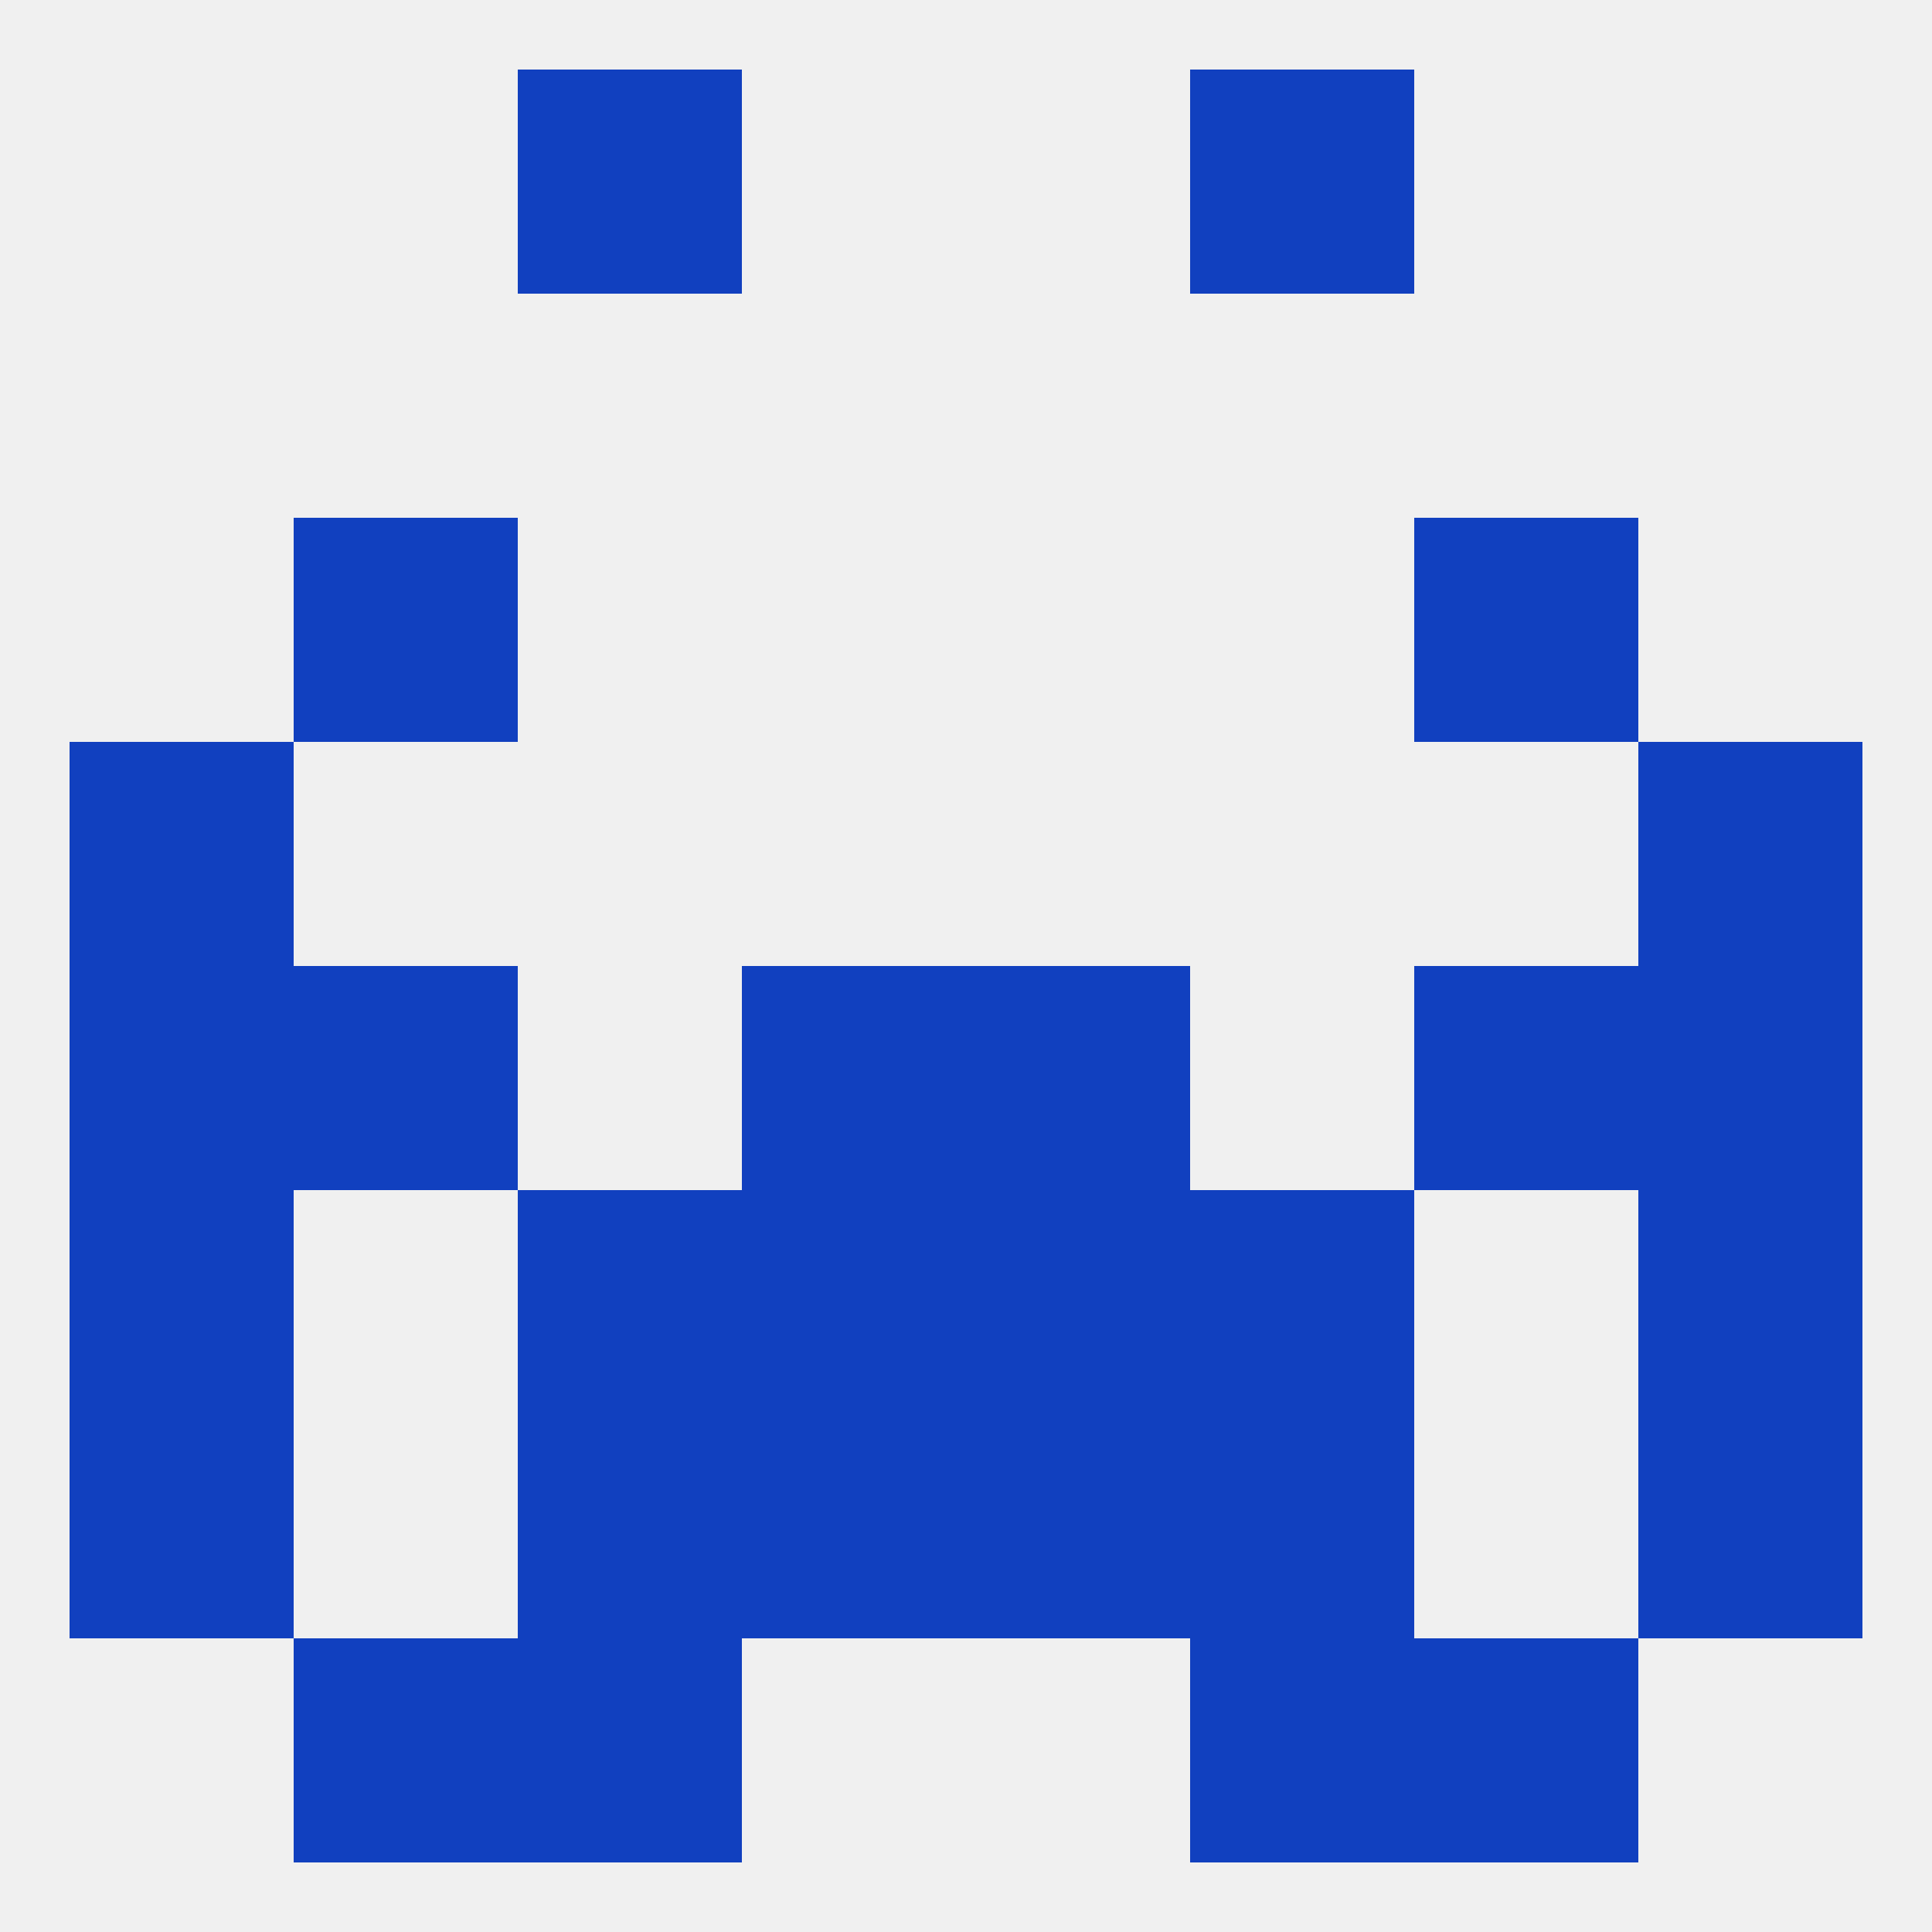
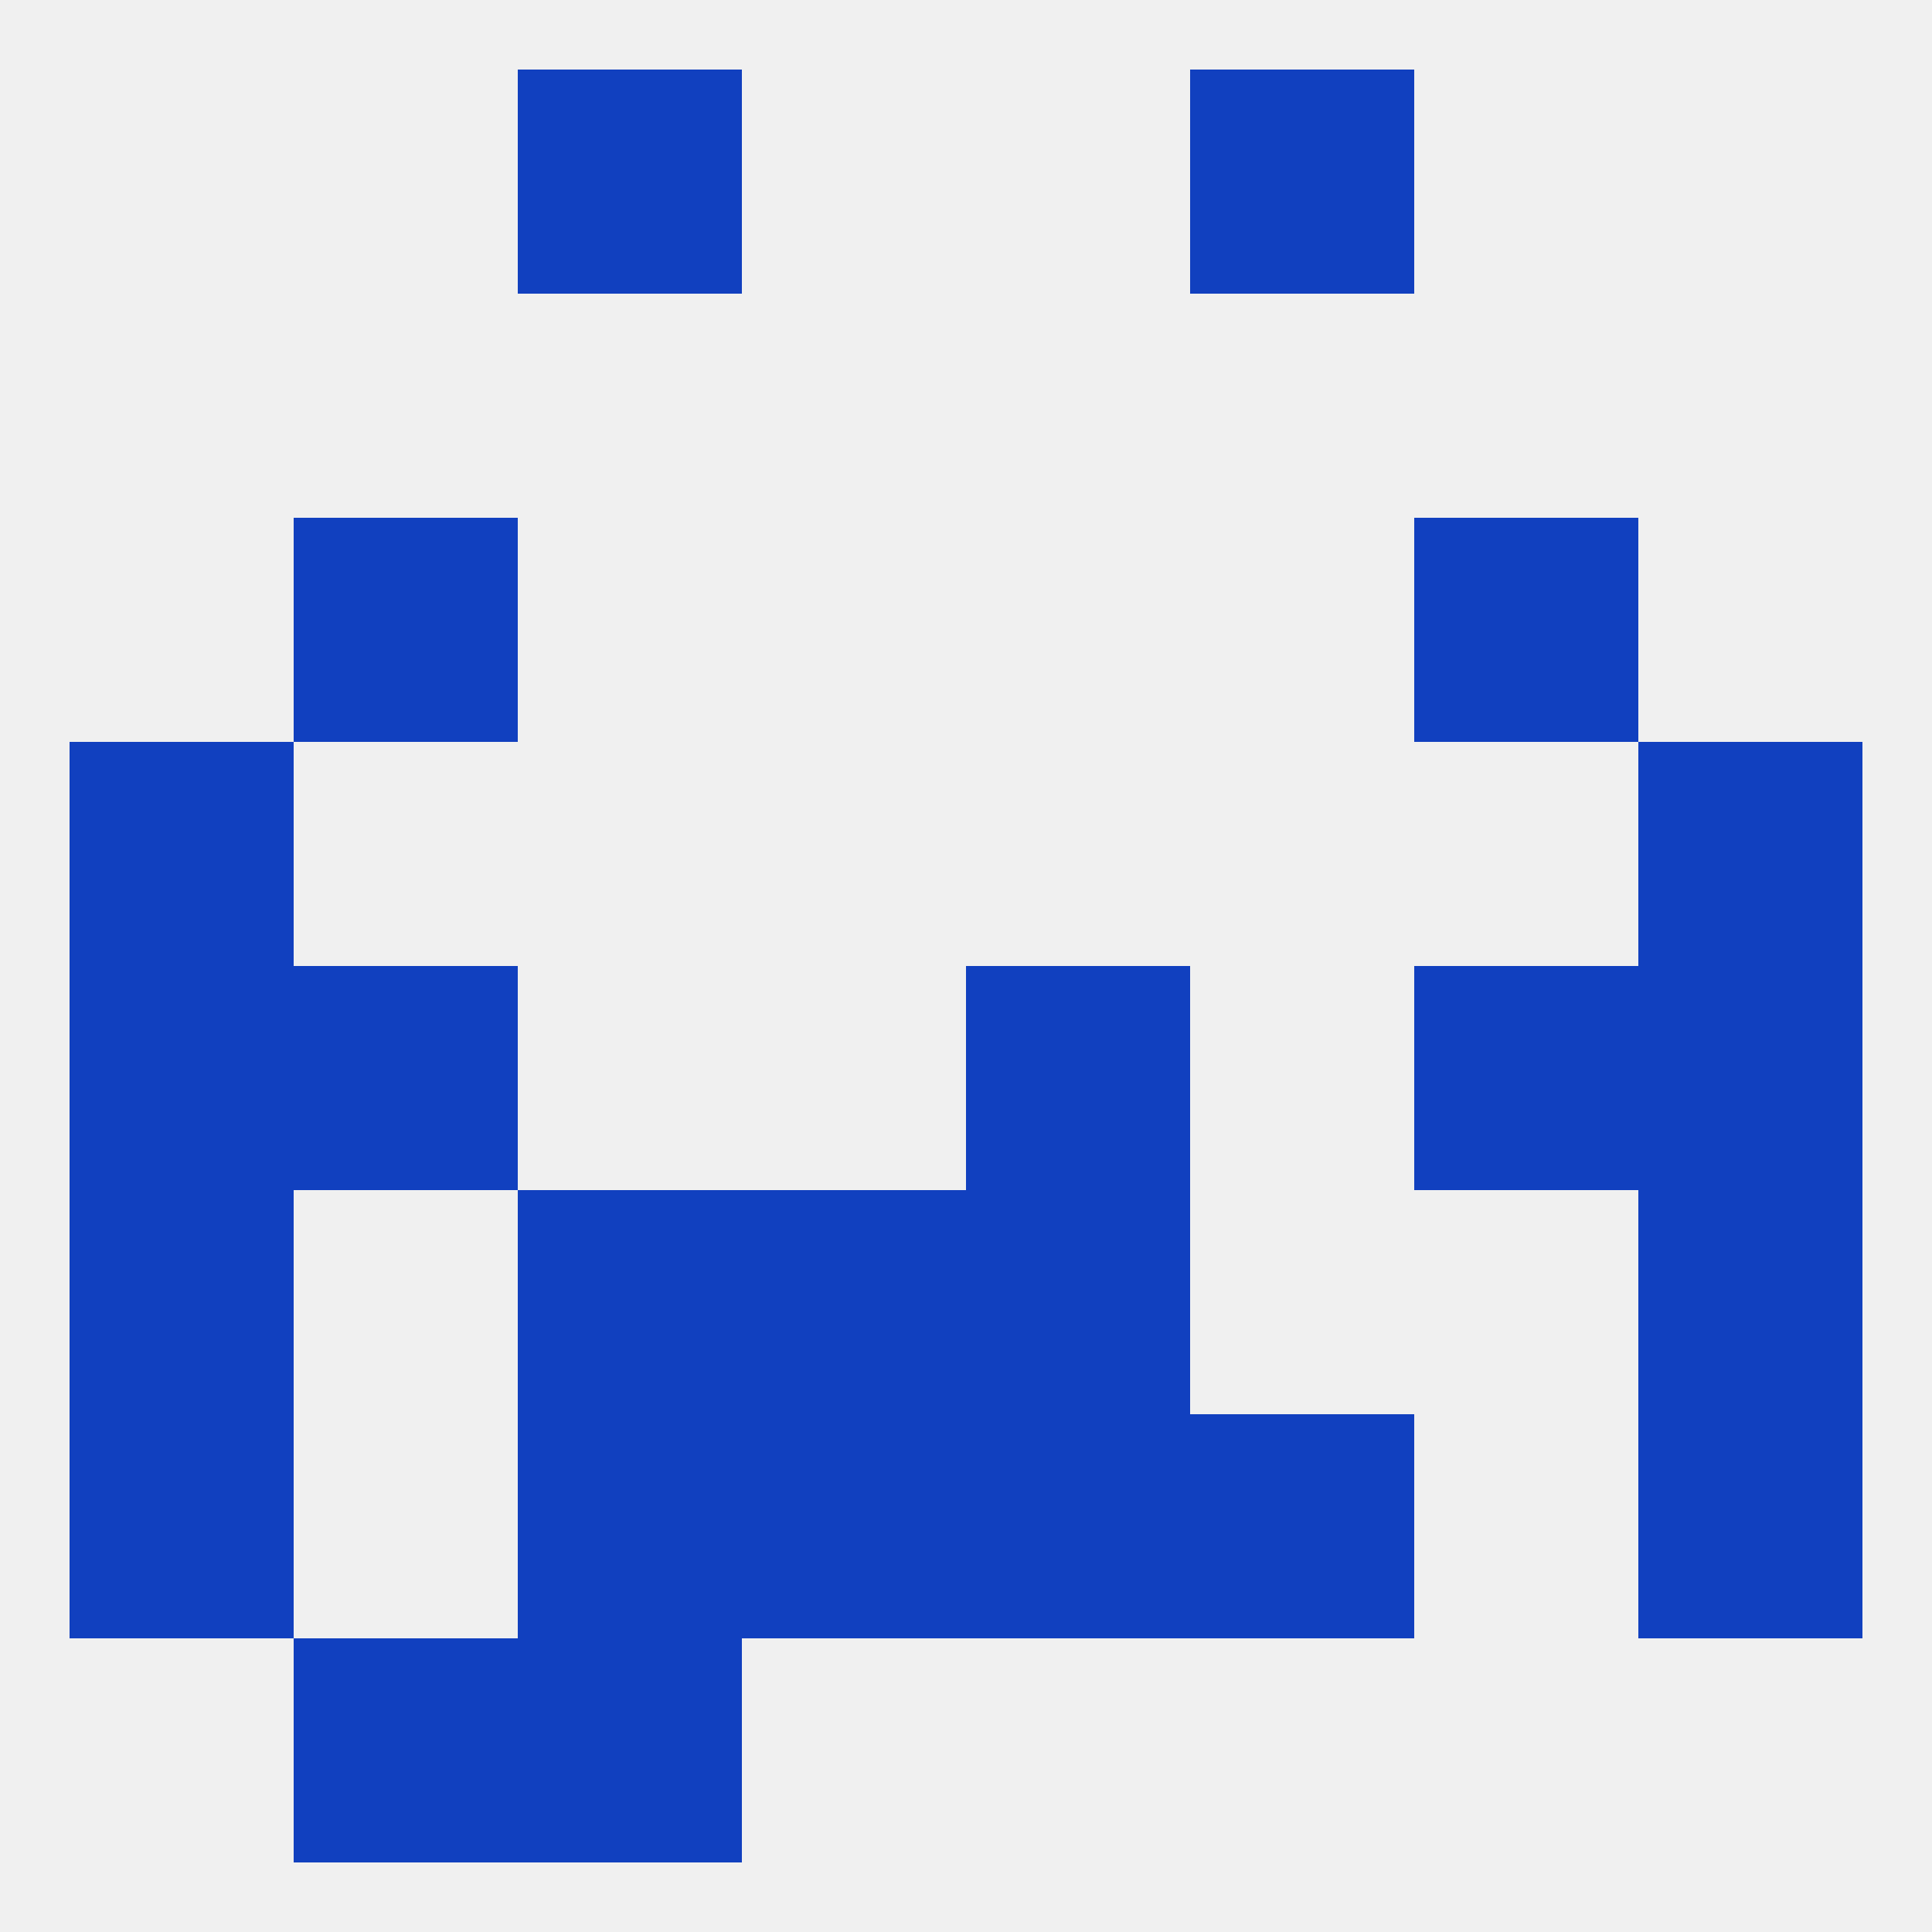
<svg xmlns="http://www.w3.org/2000/svg" version="1.1" baseprofile="full" width="250" height="250" viewBox="0 0 250 250">
  <rect width="100%" height="100%" fill="rgba(240,240,240,255)" />
-   <rect x="96" y="125" width="29" height="29" fill="rgba(17,64,191,255)" />
  <rect x="125" y="125" width="29" height="29" fill="rgba(17,64,191,255)" />
  <rect x="9" y="125" width="29" height="29" fill="rgba(17,64,191,255)" />
  <rect x="212" y="125" width="29" height="29" fill="rgba(17,64,191,255)" />
  <rect x="38" y="125" width="29" height="29" fill="rgba(17,64,191,255)" />
  <rect x="183" y="125" width="29" height="29" fill="rgba(17,64,191,255)" />
  <rect x="9" y="154" width="29" height="29" fill="rgba(17,64,191,255)" />
  <rect x="212" y="154" width="29" height="29" fill="rgba(17,64,191,255)" />
  <rect x="96" y="154" width="29" height="29" fill="rgba(17,64,191,255)" />
  <rect x="125" y="154" width="29" height="29" fill="rgba(17,64,191,255)" />
  <rect x="67" y="154" width="29" height="29" fill="rgba(17,64,191,255)" />
-   <rect x="154" y="154" width="29" height="29" fill="rgba(17,64,191,255)" />
  <rect x="9" y="96" width="29" height="29" fill="rgba(17,64,191,255)" />
  <rect x="212" y="96" width="29" height="29" fill="rgba(17,64,191,255)" />
  <rect x="38" y="67" width="29" height="29" fill="rgba(17,64,191,255)" />
  <rect x="183" y="67" width="29" height="29" fill="rgba(17,64,191,255)" />
  <rect x="67" y="183" width="29" height="29" fill="rgba(17,64,191,255)" />
  <rect x="154" y="183" width="29" height="29" fill="rgba(17,64,191,255)" />
  <rect x="96" y="183" width="29" height="29" fill="rgba(17,64,191,255)" />
  <rect x="125" y="183" width="29" height="29" fill="rgba(17,64,191,255)" />
  <rect x="9" y="183" width="29" height="29" fill="rgba(17,64,191,255)" />
  <rect x="212" y="183" width="29" height="29" fill="rgba(17,64,191,255)" />
  <rect x="67" y="212" width="29" height="29" fill="rgba(17,64,191,255)" />
-   <rect x="154" y="212" width="29" height="29" fill="rgba(17,64,191,255)" />
  <rect x="38" y="212" width="29" height="29" fill="rgba(17,64,191,255)" />
-   <rect x="183" y="212" width="29" height="29" fill="rgba(17,64,191,255)" />
  <rect x="67" y="9" width="29" height="29" fill="rgba(17,64,191,255)" />
  <rect x="154" y="9" width="29" height="29" fill="rgba(17,64,191,255)" />
</svg>